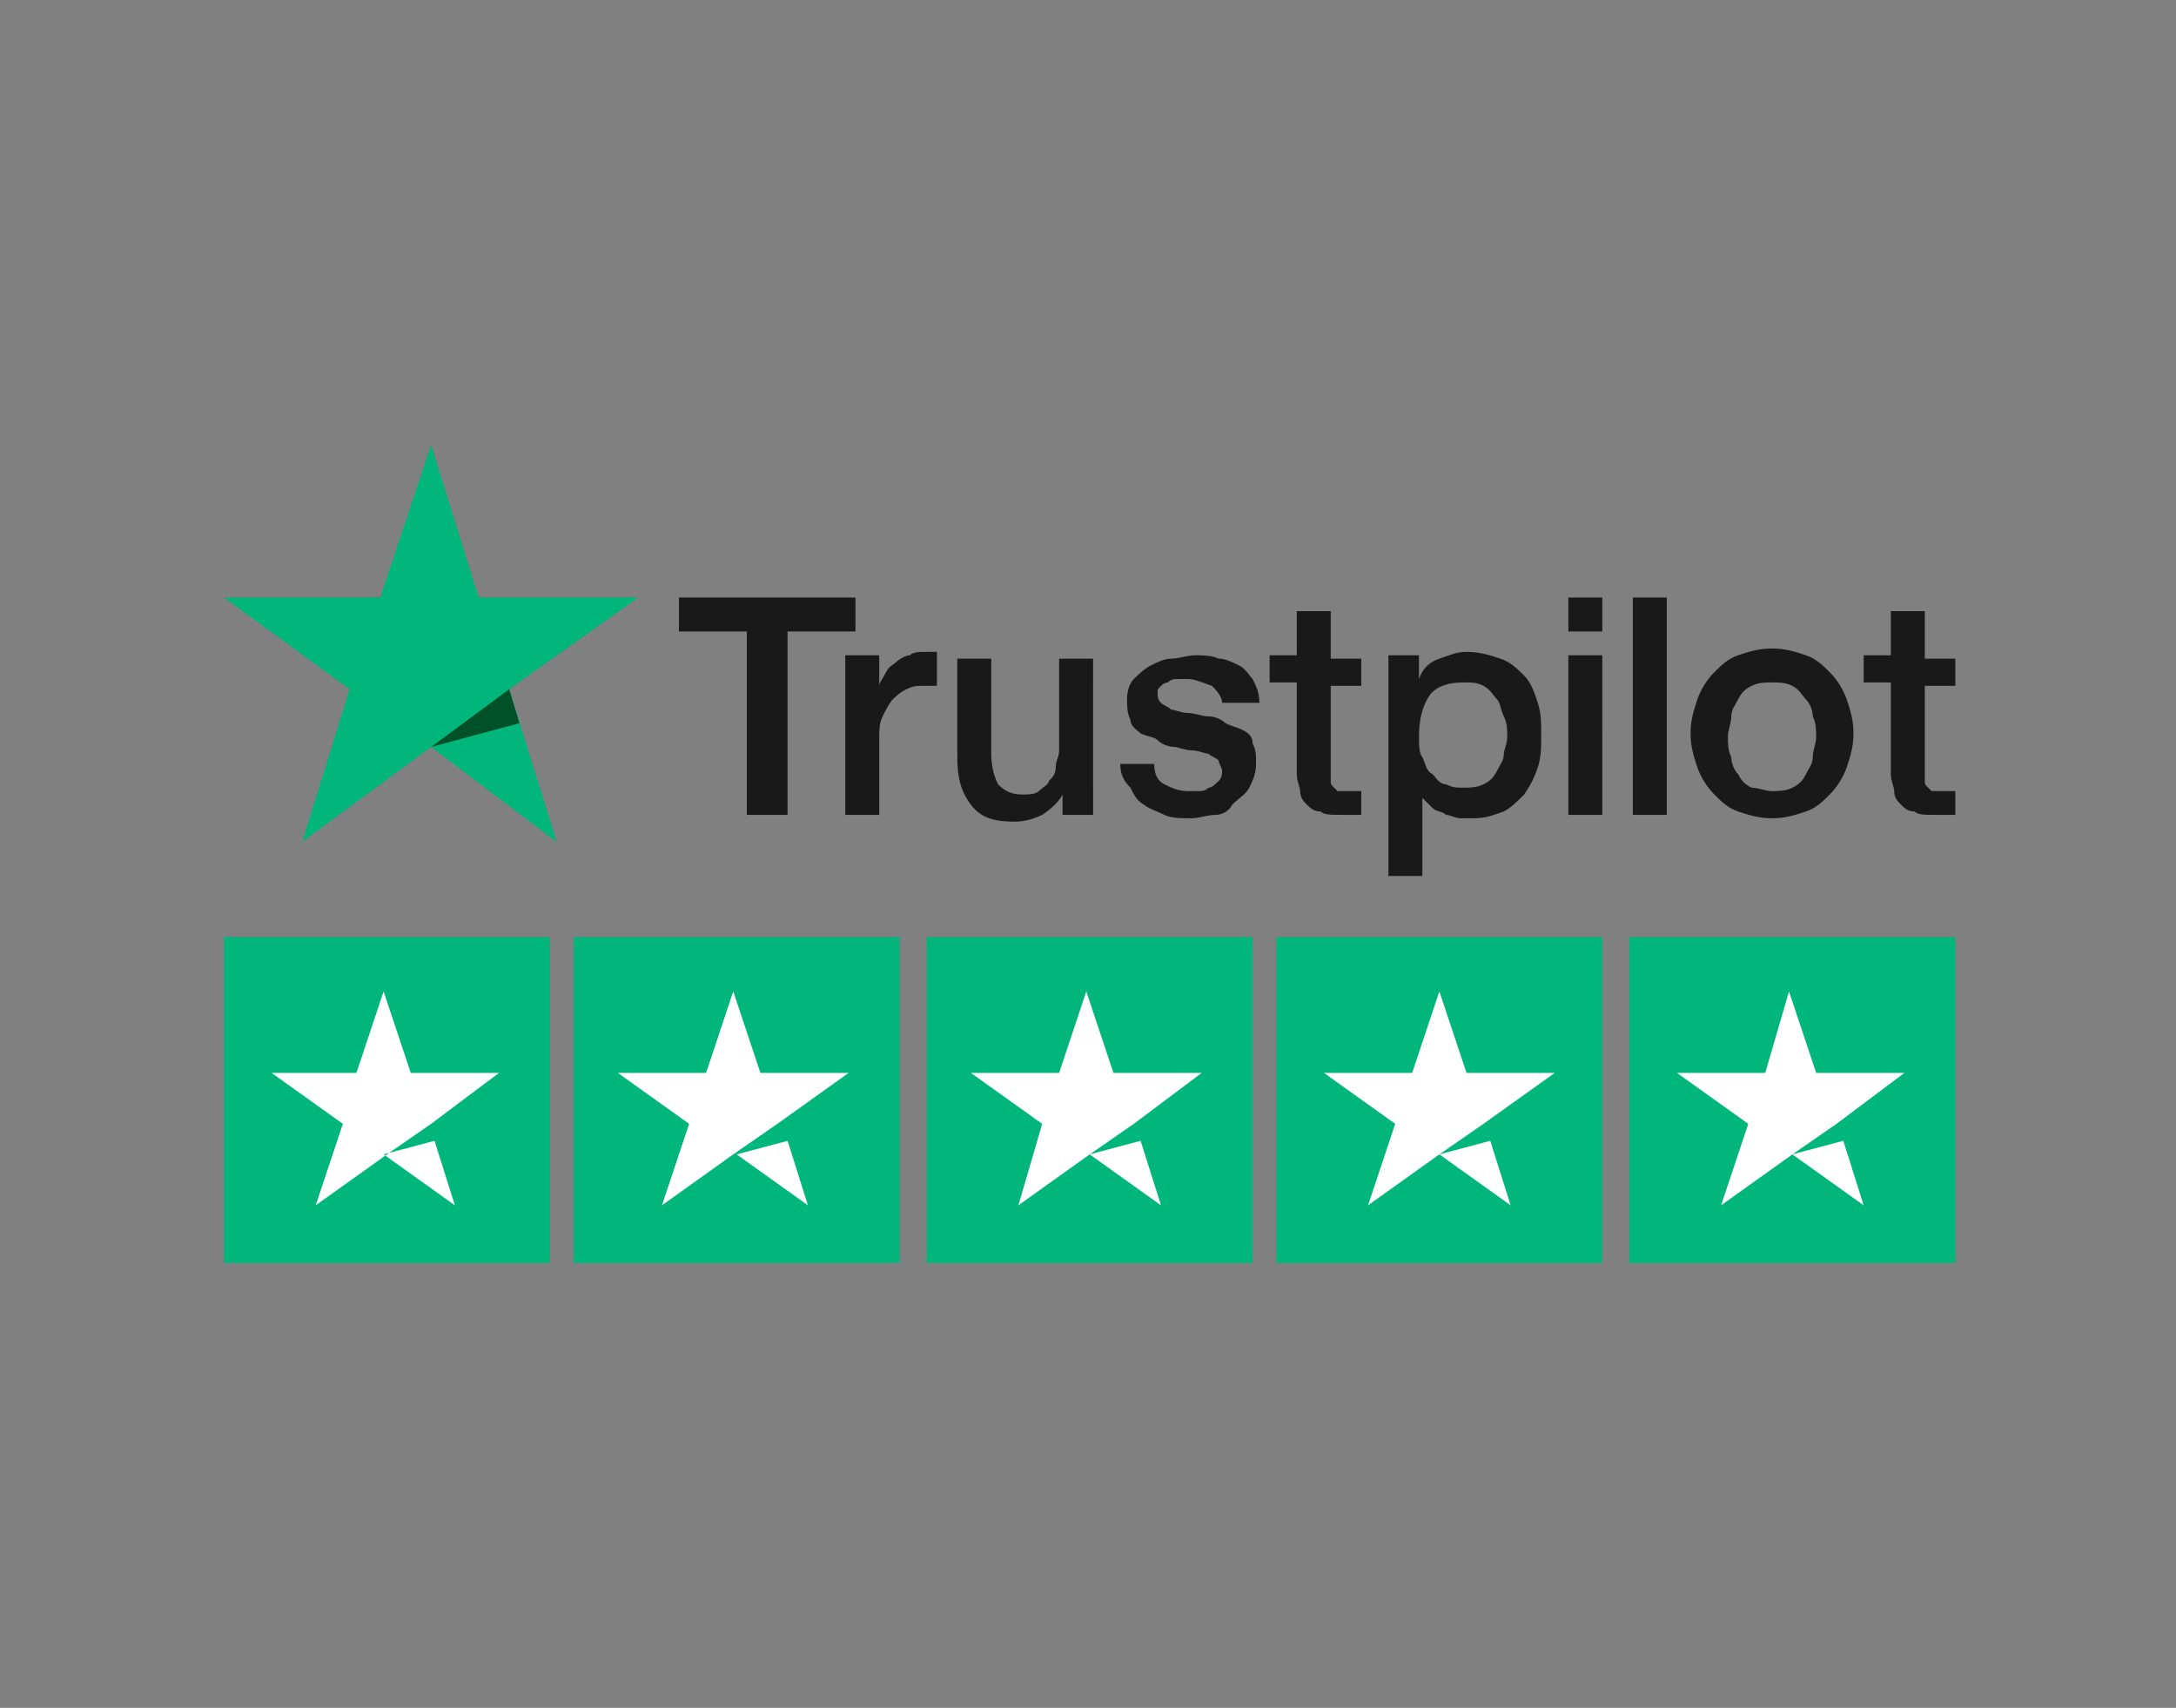
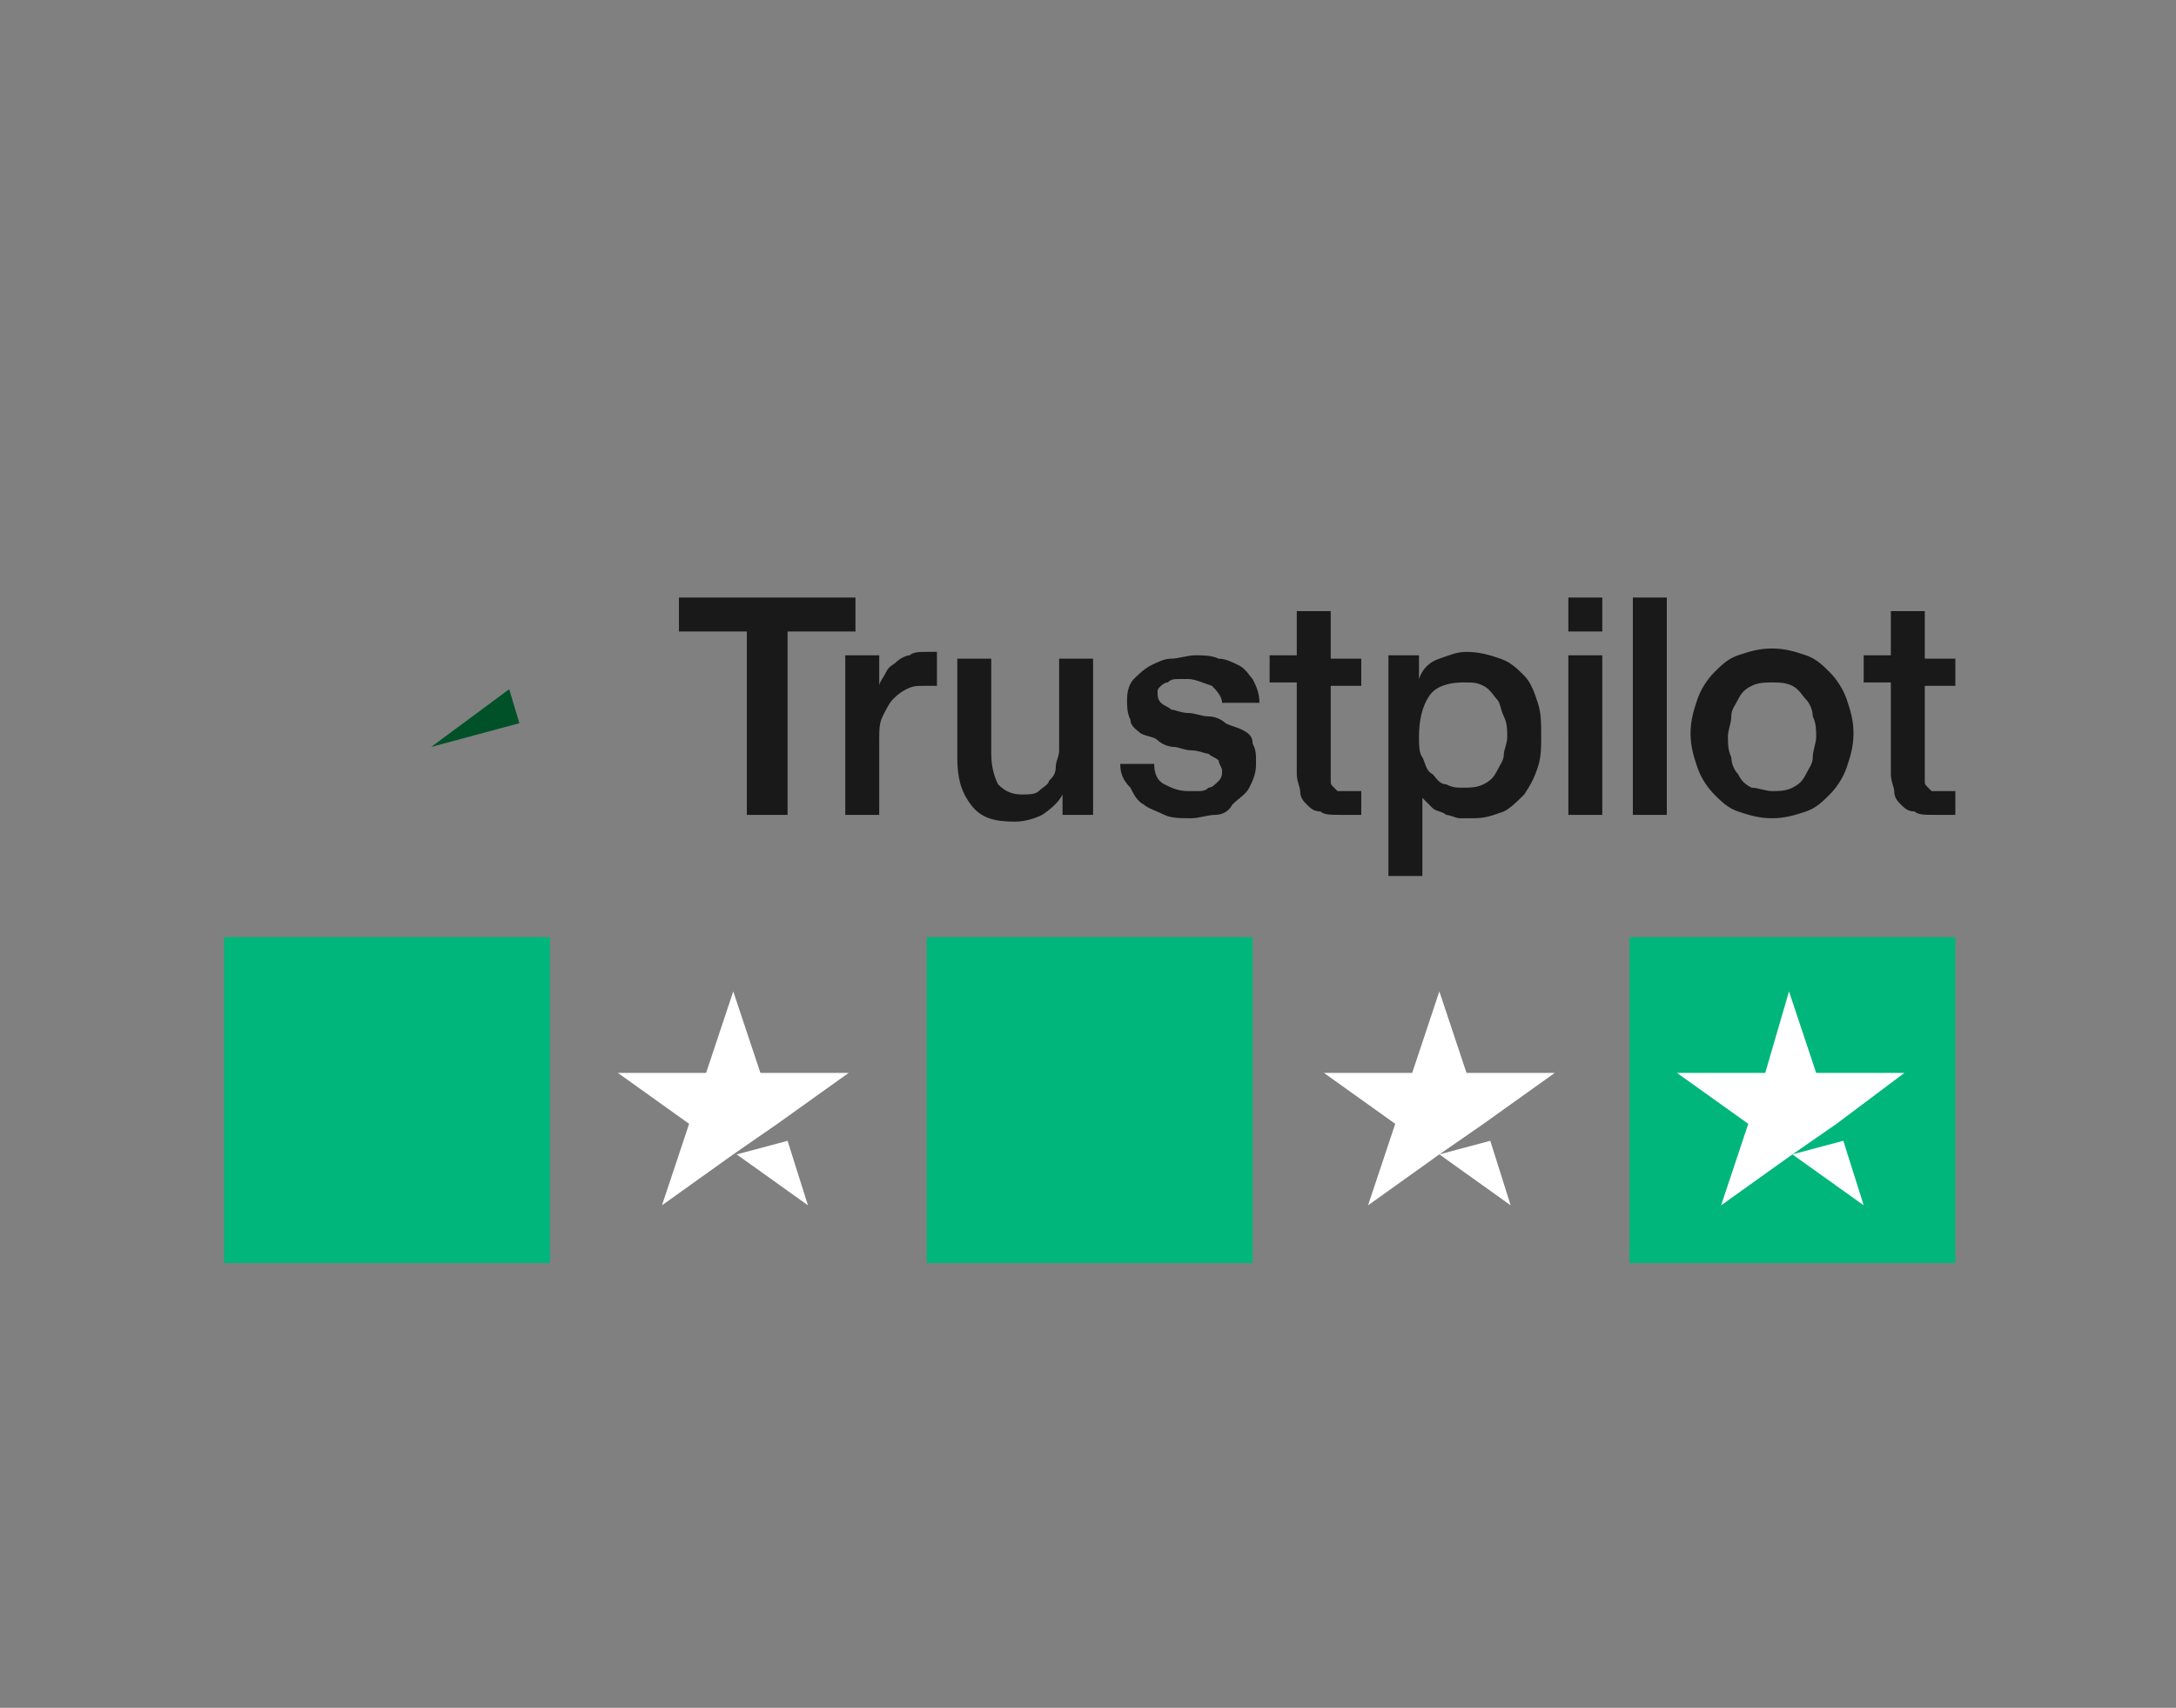
<svg xmlns="http://www.w3.org/2000/svg" version="1.0" id="katman_1" x="0px" y="0px" viewBox="0 0 64.1 50.3" style="enable-background:new 0 0 64.1 50.3;" xml:space="preserve">
  <rect x="0" y="0" width="64.1" height="50.3" fill="#808080" stroke="none" />
  <style type="text/css">
	.st0{fill:#191919;}
	.st1{fill:#00B67A;}
	.st2{fill:#005128;}
	.st3{fill:#FFFFFF;}
</style>
  <path id="Shape" class="st0" d="M20,17.6h5.2v1h-2V24H22v-5.4h-2V17.6L20,17.6z M24.9,19.3h1v0.9l0,0c0-0.1,0.1-0.2,0.2-0.4  s0.2-0.2,0.3-0.3c0.1-0.1,0.3-0.2,0.4-0.2c0.1-0.1,0.3-0.1,0.5-0.1c0.1,0,0.2,0,0.2,0h0.1v1c-0.1,0-0.1,0-0.2,0s-0.1,0-0.2,0  c-0.2,0-0.3,0-0.5,0.1s-0.3,0.2-0.4,0.3c-0.1,0.1-0.2,0.3-0.3,0.5c-0.1,0.2-0.1,0.4-0.1,0.7V24h-1V19.3L24.9,19.3z M32.3,24h-1v-0.6  l0,0c-0.1,0.2-0.3,0.4-0.6,0.6c-0.2,0.1-0.5,0.2-0.8,0.2c-0.6,0-1-0.1-1.3-0.5s-0.4-0.8-0.4-1.4v-2.9h1v2.8c0,0.4,0.1,0.7,0.2,0.9  c0.2,0.2,0.4,0.3,0.7,0.3c0.2,0,0.4,0,0.5-0.1s0.3-0.2,0.3-0.3c0.1-0.1,0.2-0.2,0.2-0.4s0.1-0.3,0.1-0.5v-2.7h1V24H32.3z M34,22.5  c0,0.3,0.1,0.5,0.3,0.6s0.4,0.2,0.7,0.2c0.1,0,0.2,0,0.3,0s0.2,0,0.3-0.1c0.1,0,0.2-0.1,0.3-0.2s0.1-0.2,0.1-0.3  c0-0.1-0.1-0.2-0.1-0.3c-0.1-0.1-0.2-0.1-0.3-0.2c-0.1,0-0.3-0.1-0.5-0.1S34.7,22,34.6,22c-0.2,0-0.4-0.1-0.5-0.2s-0.3-0.1-0.5-0.2  c-0.1-0.1-0.3-0.2-0.3-0.4c-0.1-0.2-0.1-0.4-0.1-0.6c0-0.3,0.1-0.5,0.2-0.6s0.3-0.3,0.5-0.4s0.4-0.2,0.6-0.2c0.2,0,0.5-0.1,0.7-0.1  s0.5,0,0.7,0.1c0.2,0,0.4,0.1,0.6,0.2c0.2,0.1,0.3,0.3,0.4,0.4c0.1,0.2,0.2,0.4,0.2,0.7H36c0-0.2-0.2-0.4-0.3-0.5  C35.4,20.1,35.2,20,35,20c-0.1,0-0.2,0-0.3,0s-0.2,0-0.3,0.1c-0.1,0-0.2,0.1-0.2,0.1c-0.1,0.1-0.1,0.1-0.1,0.2s0,0.2,0.1,0.3  c0.1,0.1,0.2,0.1,0.3,0.2c0.1,0,0.3,0.1,0.5,0.1s0.4,0.1,0.6,0.1c0.2,0,0.4,0.1,0.5,0.2c0.2,0.1,0.3,0.1,0.5,0.2s0.3,0.2,0.3,0.4  c0.1,0.2,0.1,0.3,0.1,0.6c0,0.3-0.1,0.5-0.2,0.7c-0.1,0.2-0.3,0.3-0.5,0.5C36.2,23.9,36,24,35.8,24s-0.5,0.1-0.7,0.1  c-0.3,0-0.6,0-0.8-0.1s-0.5-0.2-0.6-0.3c-0.2-0.1-0.3-0.3-0.4-0.5C33.1,23,33,22.8,33,22.5H34L34,22.5z M37.4,19.3h0.8V18h1v1.4h0.9  v0.8h-0.9v2.5c0,0.1,0,0.2,0,0.3c0,0.1,0,0.1,0.1,0.2s0.1,0.1,0.1,0.1c0.1,0,0.2,0,0.3,0s0.1,0,0.2,0c0.1,0,0.1,0,0.2,0V24  c-0.1,0-0.2,0-0.3,0s-0.2,0-0.3,0c-0.3,0-0.5,0-0.6-0.1c-0.2,0-0.3-0.1-0.4-0.2c-0.1-0.1-0.2-0.2-0.2-0.4c0-0.1-0.1-0.3-0.1-0.5  v-2.7h-0.8V19.3L37.4,19.3z M40.8,19.3h1V20l0,0c0.1-0.3,0.3-0.5,0.6-0.6s0.5-0.2,0.8-0.2c0.4,0,0.7,0.1,1,0.2s0.5,0.3,0.7,0.5  s0.3,0.5,0.4,0.8c0.1,0.3,0.1,0.6,0.1,1c0,0.3,0,0.6-0.1,0.9s-0.2,0.5-0.4,0.8c-0.2,0.2-0.4,0.4-0.6,0.5c-0.3,0.1-0.5,0.2-0.9,0.2  c-0.1,0-0.3,0-0.4,0c-0.1,0-0.3-0.1-0.4-0.1c-0.1-0.1-0.3-0.1-0.4-0.2c-0.1-0.1-0.2-0.2-0.3-0.3l0,0v2.3h-1v-6.5H40.8z M44.4,21.7  c0-0.2,0-0.4-0.1-0.6s-0.1-0.4-0.2-0.5s-0.2-0.3-0.4-0.4s-0.3-0.1-0.6-0.1c-0.4,0-0.8,0.1-1,0.4s-0.3,0.7-0.3,1.2  c0,0.2,0,0.5,0.1,0.6c0.1,0.2,0.1,0.4,0.3,0.5c0.1,0.1,0.2,0.3,0.4,0.3c0.2,0.1,0.3,0.1,0.5,0.1s0.4,0,0.6-0.1  c0.2-0.1,0.3-0.2,0.4-0.4c0.1-0.2,0.2-0.3,0.2-0.5C44.3,22.1,44.4,21.9,44.4,21.7z M46.2,17.6h1v1h-1V17.6z M46.2,19.3h1V24h-1V19.3  z M48.1,17.6h1V24h-1V17.6z M52.2,24.1c-0.4,0-0.7-0.1-1-0.2s-0.5-0.3-0.7-0.5s-0.4-0.5-0.5-0.8s-0.2-0.6-0.2-1s0.1-0.7,0.2-1  c0.1-0.3,0.3-0.6,0.5-0.8s0.4-0.4,0.7-0.5s0.6-0.2,1-0.2s0.7,0.1,1,0.2s0.5,0.3,0.7,0.5s0.4,0.5,0.5,0.8s0.2,0.6,0.2,1  s-0.1,0.7-0.2,1c-0.1,0.3-0.3,0.6-0.5,0.8s-0.4,0.4-0.7,0.5S52.6,24.1,52.2,24.1z M52.2,23.3c0.2,0,0.4,0,0.6-0.1  c0.2-0.1,0.3-0.2,0.4-0.4c0.1-0.2,0.2-0.3,0.2-0.5s0.1-0.4,0.1-0.6s0-0.4-0.1-0.6c0-0.2-0.1-0.4-0.2-0.5s-0.2-0.3-0.4-0.4  s-0.4-0.1-0.6-0.1c-0.2,0-0.4,0-0.6,0.1c-0.2,0.1-0.3,0.2-0.4,0.4c-0.1,0.2-0.2,0.3-0.2,0.5s-0.1,0.4-0.1,0.6s0,0.4,0.1,0.6  c0,0.2,0.1,0.4,0.2,0.5c0.1,0.2,0.2,0.3,0.4,0.4C51.8,23.2,52,23.3,52.2,23.3z M54.9,19.3h0.8V18h1v1.4h0.9v0.8h-0.9v2.5  c0,0.1,0,0.2,0,0.3c0,0.1,0,0.1,0.1,0.2s0.1,0.1,0.1,0.1c0.1,0,0.2,0,0.3,0s0.1,0,0.2,0c0.1,0,0.1,0,0.2,0V24c-0.1,0-0.2,0-0.3,0  s-0.2,0-0.3,0c-0.3,0-0.5,0-0.6-0.1c-0.2,0-0.3-0.1-0.4-0.2c-0.1-0.1-0.2-0.2-0.2-0.4c0-0.1-0.1-0.3-0.1-0.5v-2.7h-0.8V19.3  L54.9,19.3z" />
-   <polygon id="Path" class="st1" points="18.8,17.6 14.1,17.6 12.7,13.1 11.2,17.6 6.6,17.6 10.3,20.3 8.9,24.8 12.7,22 16.4,24.8   15,20.3 " />
  <polygon id="Path_00000139974370896774244940000013599419466242447510_" class="st2" points="15.3,21.3 15,20.3 12.7,22 " />
  <rect id="Rectangle" x="6.6" y="27.6" class="st1" width="9.6" height="9.6" />
-   <rect id="Rectangle_00000119823381696065812290000006309620969489227403_" x="16.9" y="27.6" class="st1" width="9.6" height="9.6" />
  <rect id="Rectangle_00000111193577153650357570000000971353195221845171_" x="27.3" y="27.6" class="st1" width="9.6" height="9.6" />
-   <rect id="Rectangle_00000008833768892528033700000000322006702697863864_" x="37.6" y="27.6" class="st1" width="9.6" height="9.6" />
  <rect id="Rectangle_00000134962926880305233990000003318531366453452990_" x="48" y="27.6" class="st1" width="9.6" height="9.6" />
-   <path id="Shape_00000004503963772281965500000004689748023012954798_" class="st3" d="M11.3,34l1.5-0.4l0.6,1.9L11.3,34z M14.7,31.6  h-2.6l-0.8-2.4l-0.8,2.4H8l2.1,1.5l-0.8,2.4l2.1-1.5l1.3-0.9L14.7,31.6L14.7,31.6L14.7,31.6L14.7,31.6z" />
  <path id="Shape_00000062892359206520126170000006215398374882685355_" class="st3" d="M21.7,34l1.5-0.4l0.6,1.9L21.7,34z M25,31.6  h-2.6l-0.8-2.4l-0.8,2.4h-2.6l2.1,1.5l-0.8,2.4l2.1-1.5l1.3-0.9L25,31.6L25,31.6L25,31.6L25,31.6z" />
-   <path id="Shape_00000041986034659674372480000017210300048664811149_" class="st3" d="M32.1,34l1.5-0.4l0.6,1.9L32.1,34z M35.4,31.6  h-2.6L32,29.2l-0.8,2.4h-2.6l2.1,1.5L30,35.5l2.1-1.5l1.3-0.9L35.4,31.6L35.4,31.6L35.4,31.6L35.4,31.6z" />
  <path id="Shape_00000155124147350657945740000004241176506388462744_" class="st3" d="M42.4,34l1.5-0.4l0.6,1.9L42.4,34z M45.8,31.6  h-2.6l-0.8-2.4l-0.8,2.4H39l2.1,1.5l-0.8,2.4l2.1-1.5l1.3-0.9L45.8,31.6L45.8,31.6L45.8,31.6L45.8,31.6z" />
  <path id="Shape_00000131362776327819300620000011855054010791946398_" class="st3" d="M52.8,34l1.5-0.4l0.6,1.9L52.8,34z M56.1,31.6  h-2.6l-0.8-2.4L52,31.6h-2.6l2.1,1.5l-0.8,2.4l2.1-1.5l1.3-0.9L56.1,31.6L56.1,31.6L56.1,31.6L56.1,31.6z" />
</svg>